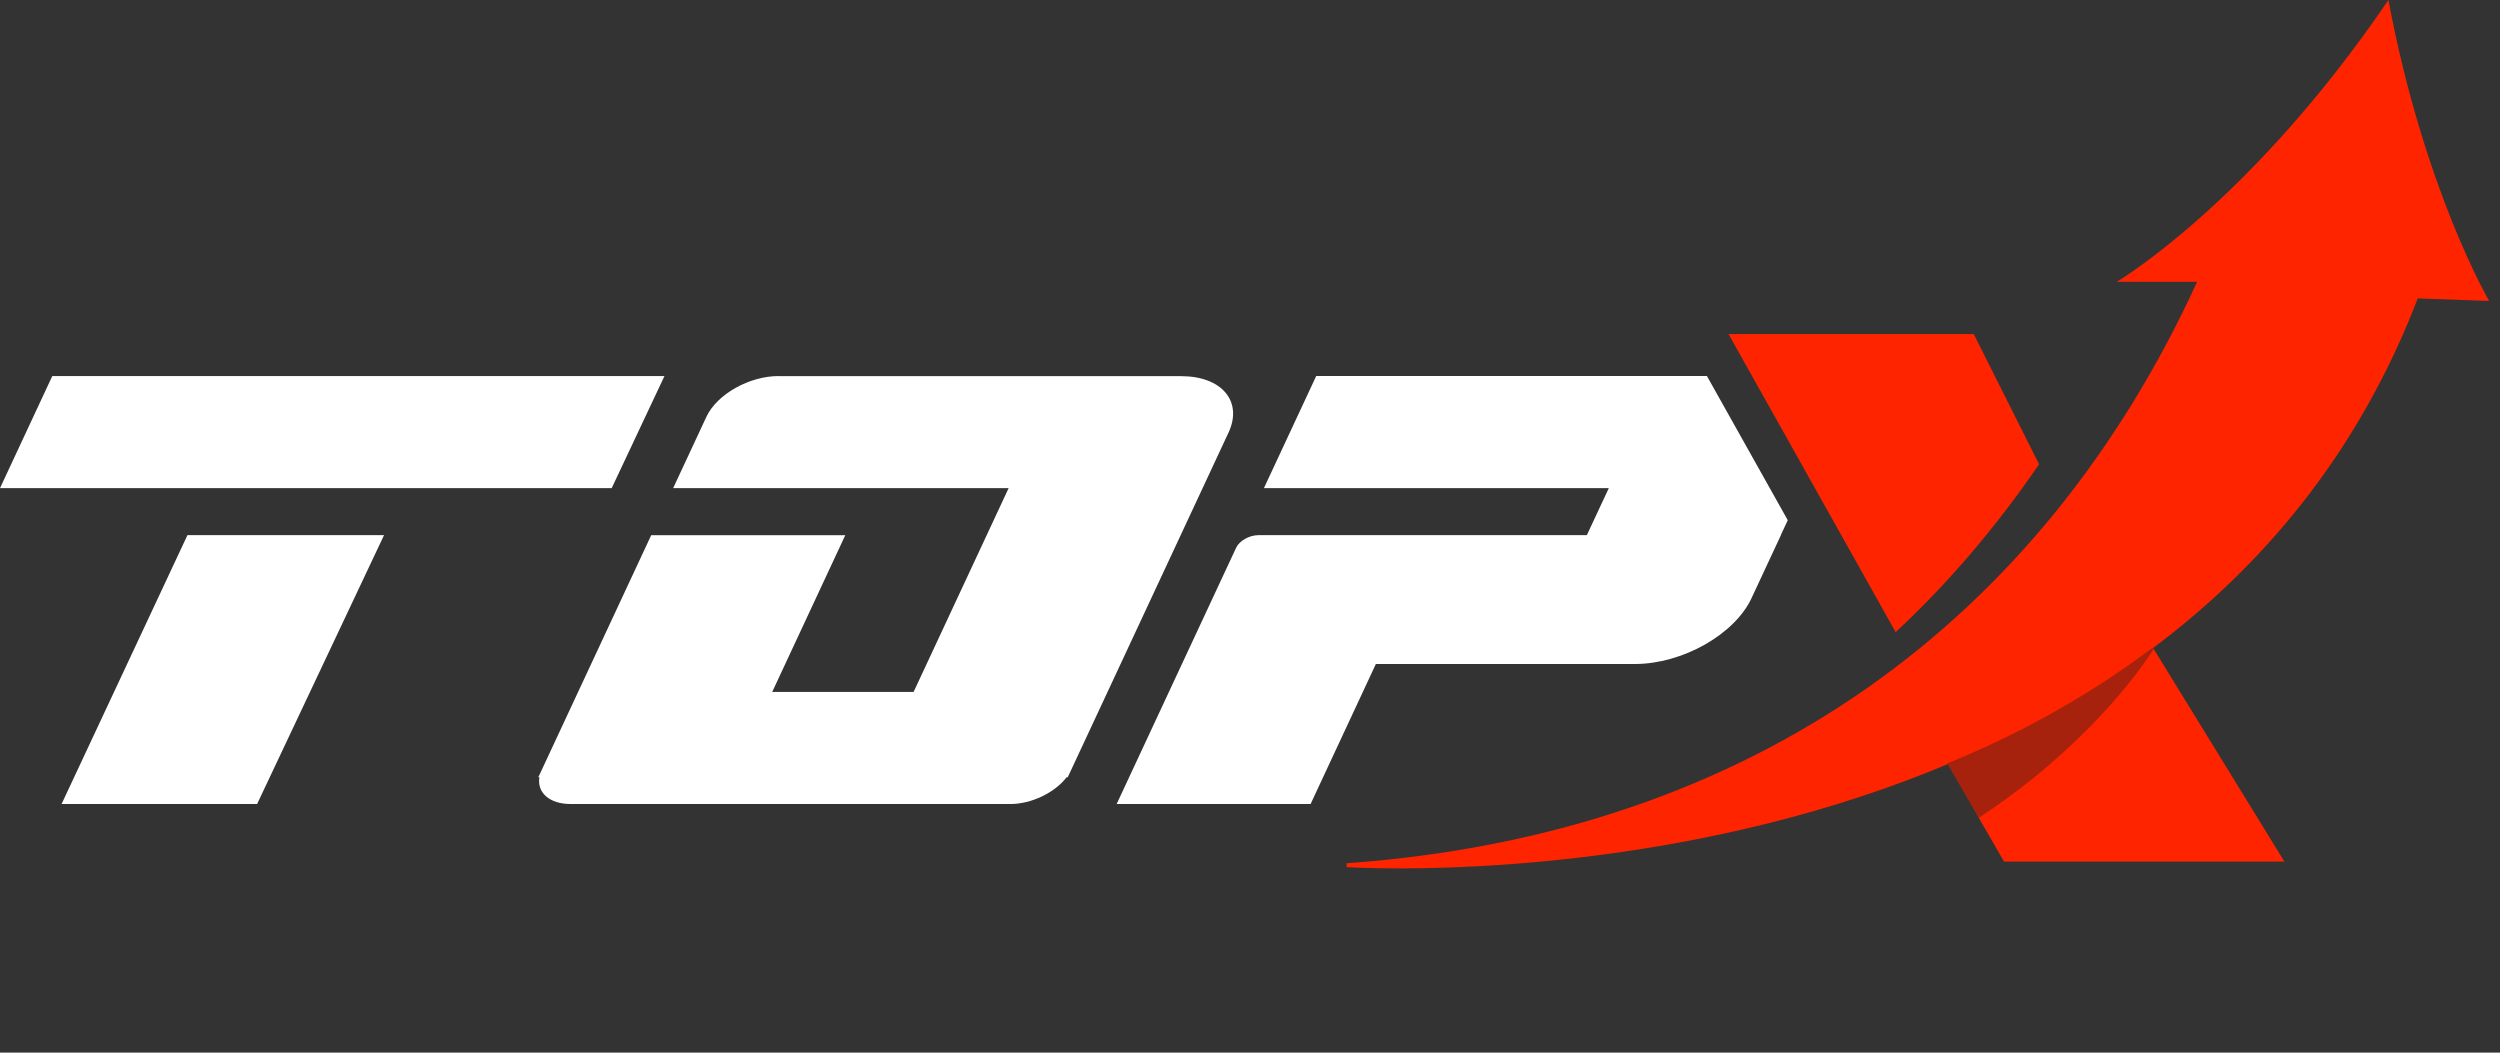
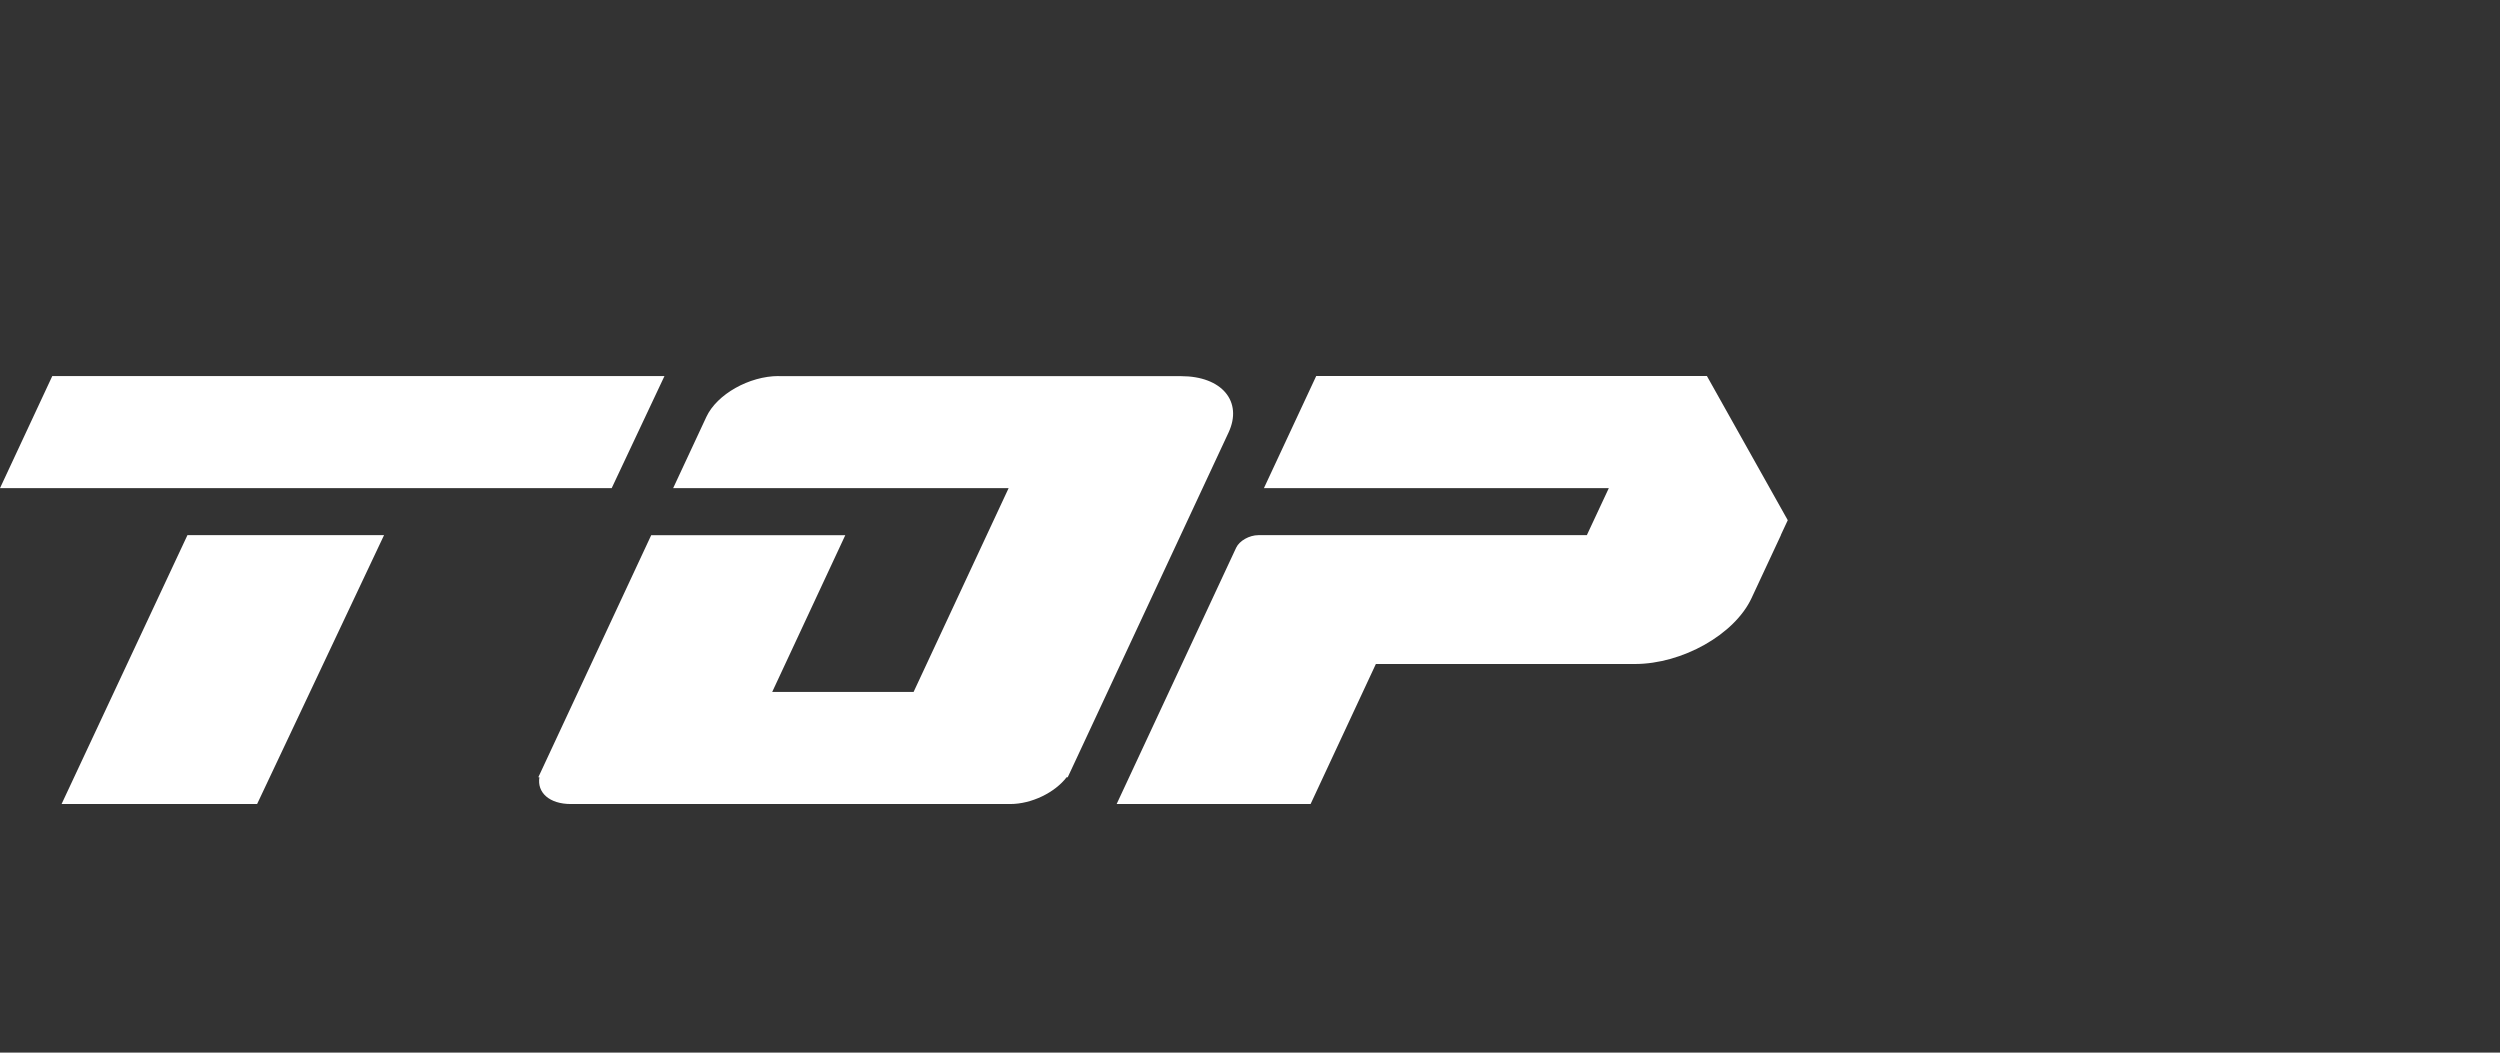
<svg xmlns="http://www.w3.org/2000/svg" width="95" height="40" viewBox="0 0 95 40" fill="none">
  <rect x="0" y="0" width="95" height="40" fill="#333333" stroke="none" />
-   <path d="M80.438 10.709C80.438 10.709 85.526 7.705 90.76 0C92.116 7.22 94.588 11.436 94.588 11.436L91.874 11.339C82.764 35.083 51.17 32.95 51.17 32.95V32.804C66.725 31.69 77.628 23.501 83.491 10.708L80.438 10.709Z" fill="#FF2400" />
-   <path d="M86.807 32.74H76.153L72.976 27.232L81.068 23.404L86.807 32.74ZM77.485 17.643C75.747 20.176 73.909 22.277 72.035 24.021L65.685 12.695H75.003L77.485 17.643Z" fill="#FF2400" />
-   <path opacity="0.4" d="M81.841 24.663C81.585 25.063 80.819 26.185 79.467 27.571L79.463 27.573C78.17 28.891 76.739 30.066 75.193 31.076L74 29.01C74.202 28.927 74.404 28.842 74.604 28.755C74.606 28.755 74.609 28.755 74.611 28.752C74.674 28.726 74.736 28.699 74.798 28.672C75.168 28.512 75.534 28.345 75.898 28.172C77.172 27.567 78.409 26.886 79.601 26.132L79.603 26.131C79.655 26.098 79.706 26.065 79.757 26.031C79.847 25.975 79.937 25.917 80.027 25.858L80.057 25.838L80.087 25.818C80.247 25.713 80.407 25.606 80.564 25.498C80.841 25.31 81.115 25.117 81.384 24.918C81.435 24.882 81.485 24.846 81.534 24.808L81.634 24.734C81.692 24.692 81.749 24.65 81.806 24.607L81.841 24.663Z" fill="#231F20" />
  <path d="M67.935 19.768L67.67 20.335H67.675L66.558 22.73C65.914 24.112 63.928 25.232 62.125 25.232H52.283L49.803 30.552H42.433L46.974 20.813C47.097 20.549 47.476 20.336 47.819 20.336H60.3L61.135 18.549H48.029L50.016 14.289H64.863L67.935 19.768ZM29.588 14.29C28.471 14.29 27.242 14.983 26.843 15.839L25.58 18.549H38.328L34.717 26.293H29.344L32.121 20.337H24.746L20.456 29.536H20.498C20.4 30.119 20.878 30.553 21.692 30.553H38.387C39.201 30.553 40.085 30.118 40.531 29.536H40.573L40.703 29.26L40.71 29.245L46.684 16.438C47.236 15.254 46.43 14.294 44.884 14.294H29.587V14.289L29.588 14.29ZM25.25 14.29H1.987L0 18.55H23.244L25.25 14.29ZM14.592 20.335H7.123L2.34 30.553H9.77L14.593 20.337L14.592 20.335Z" fill="white" />
</svg>